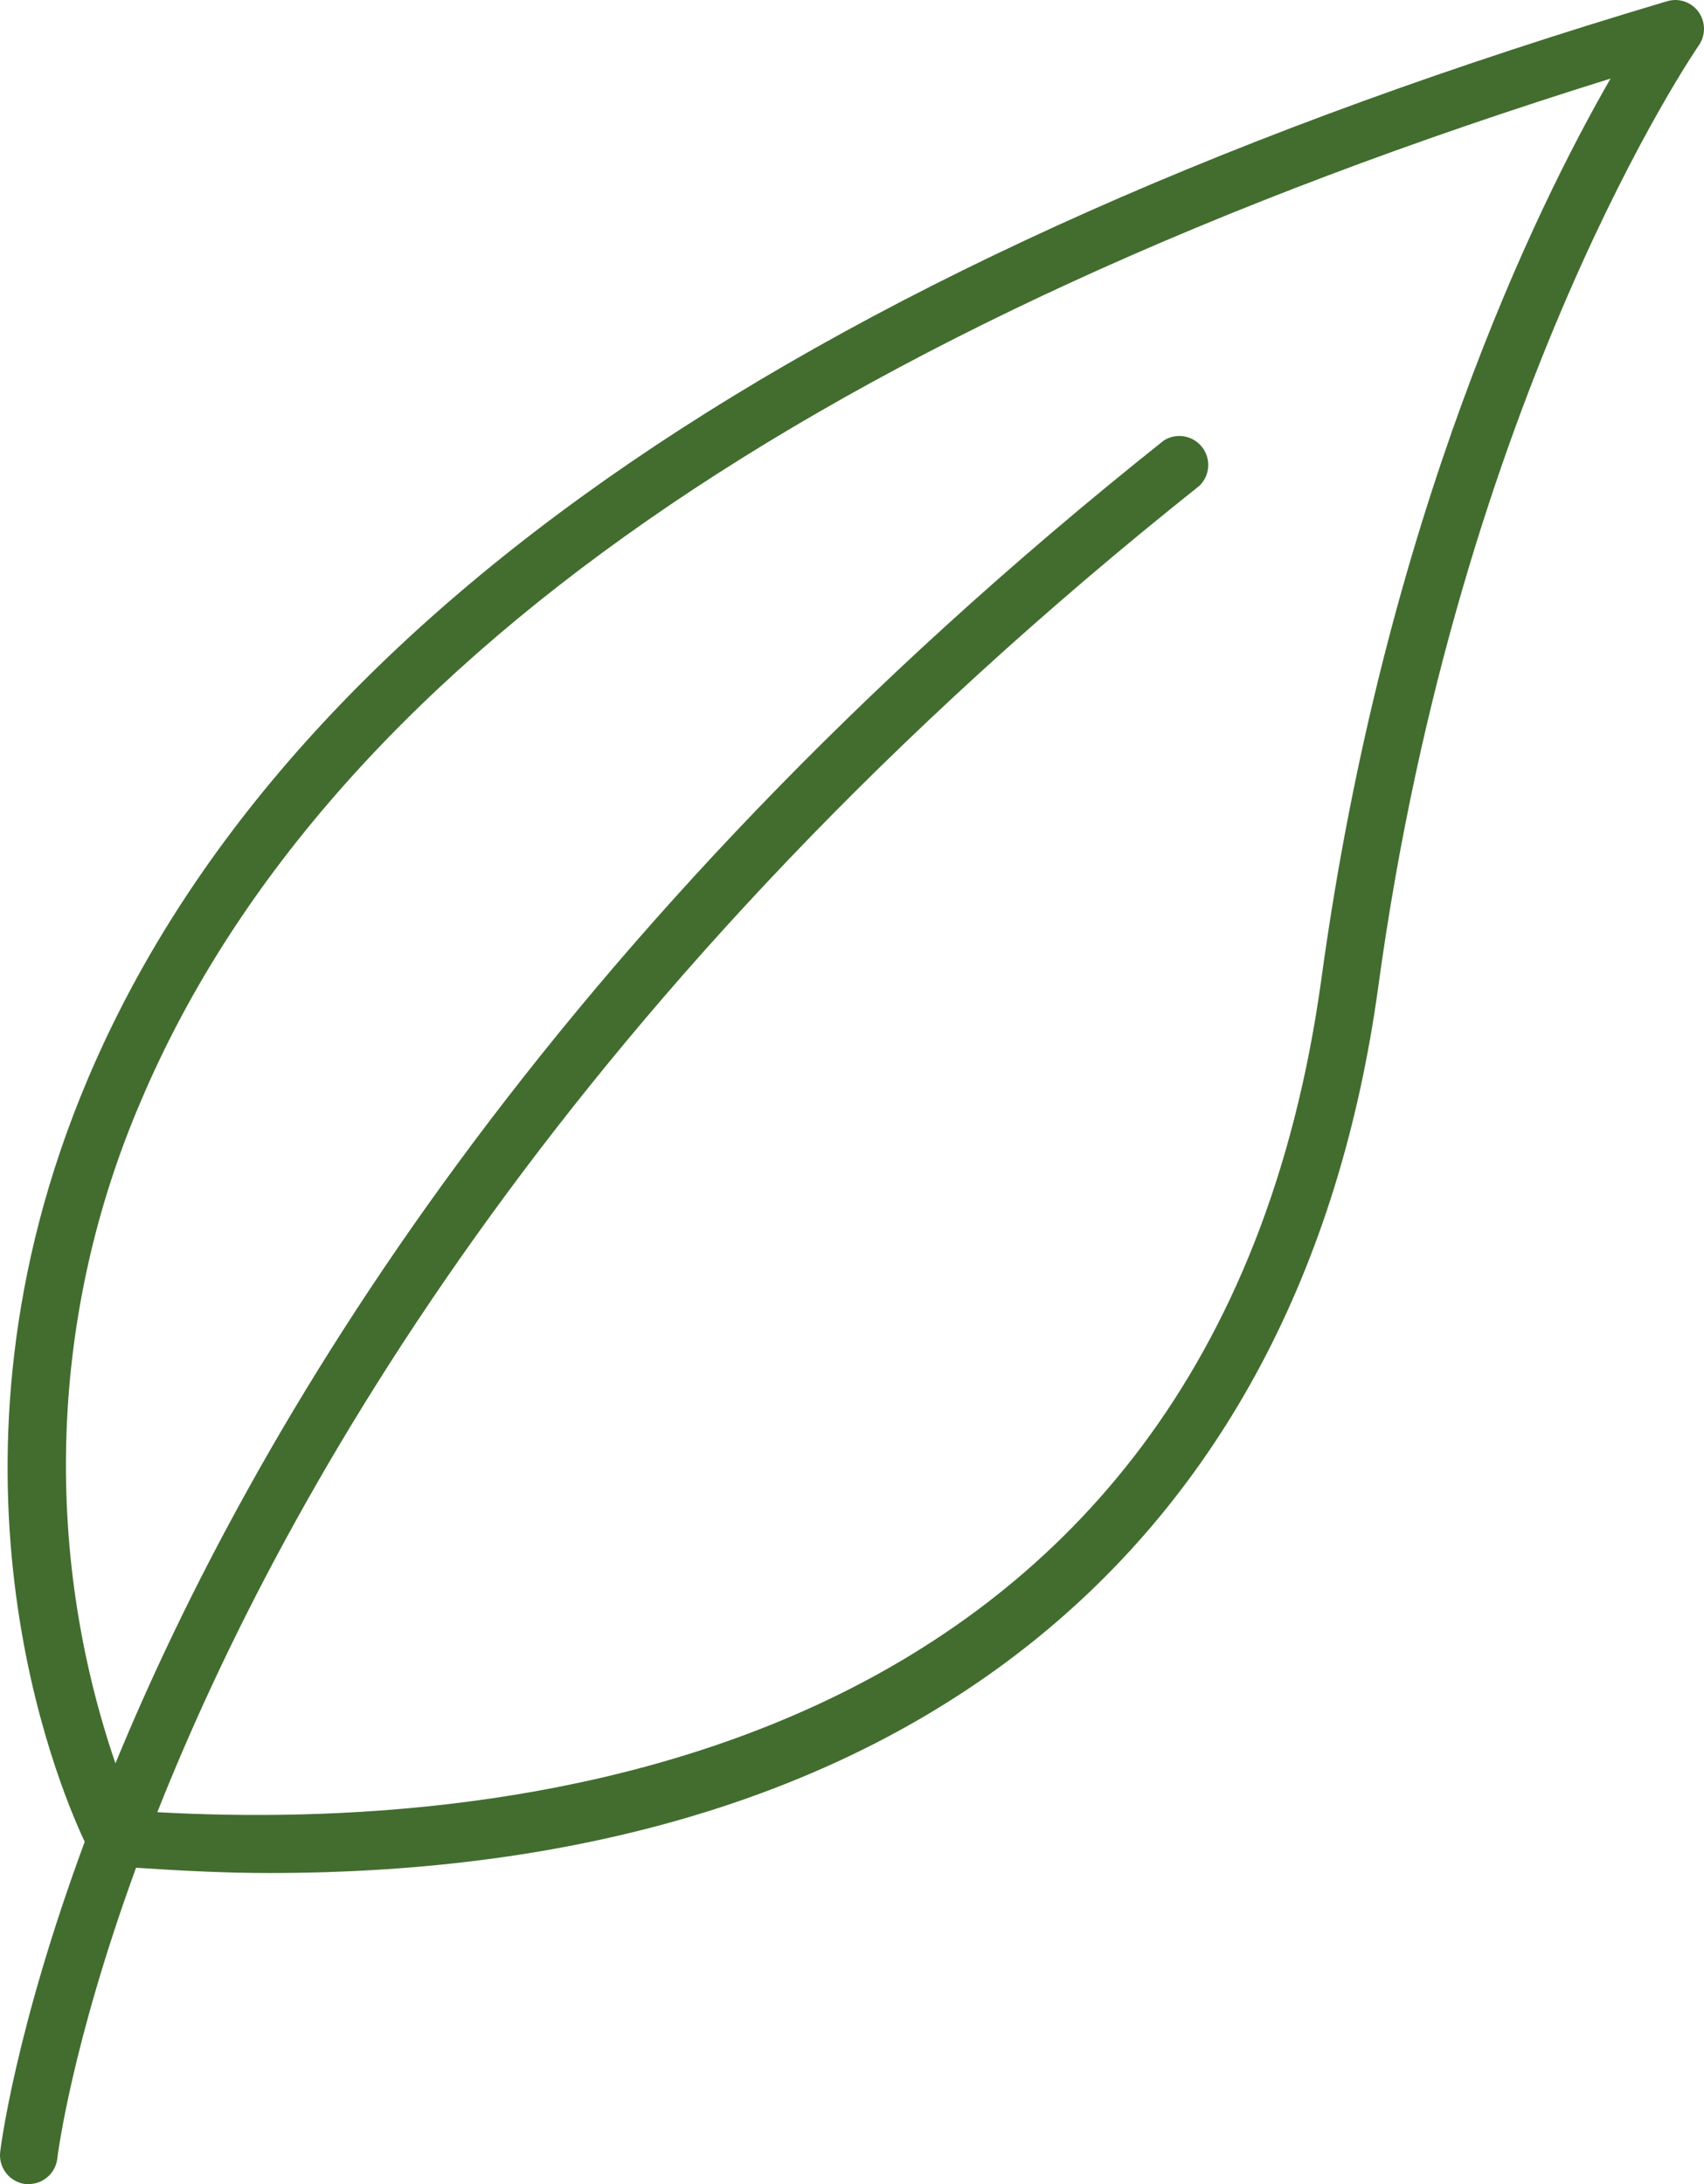
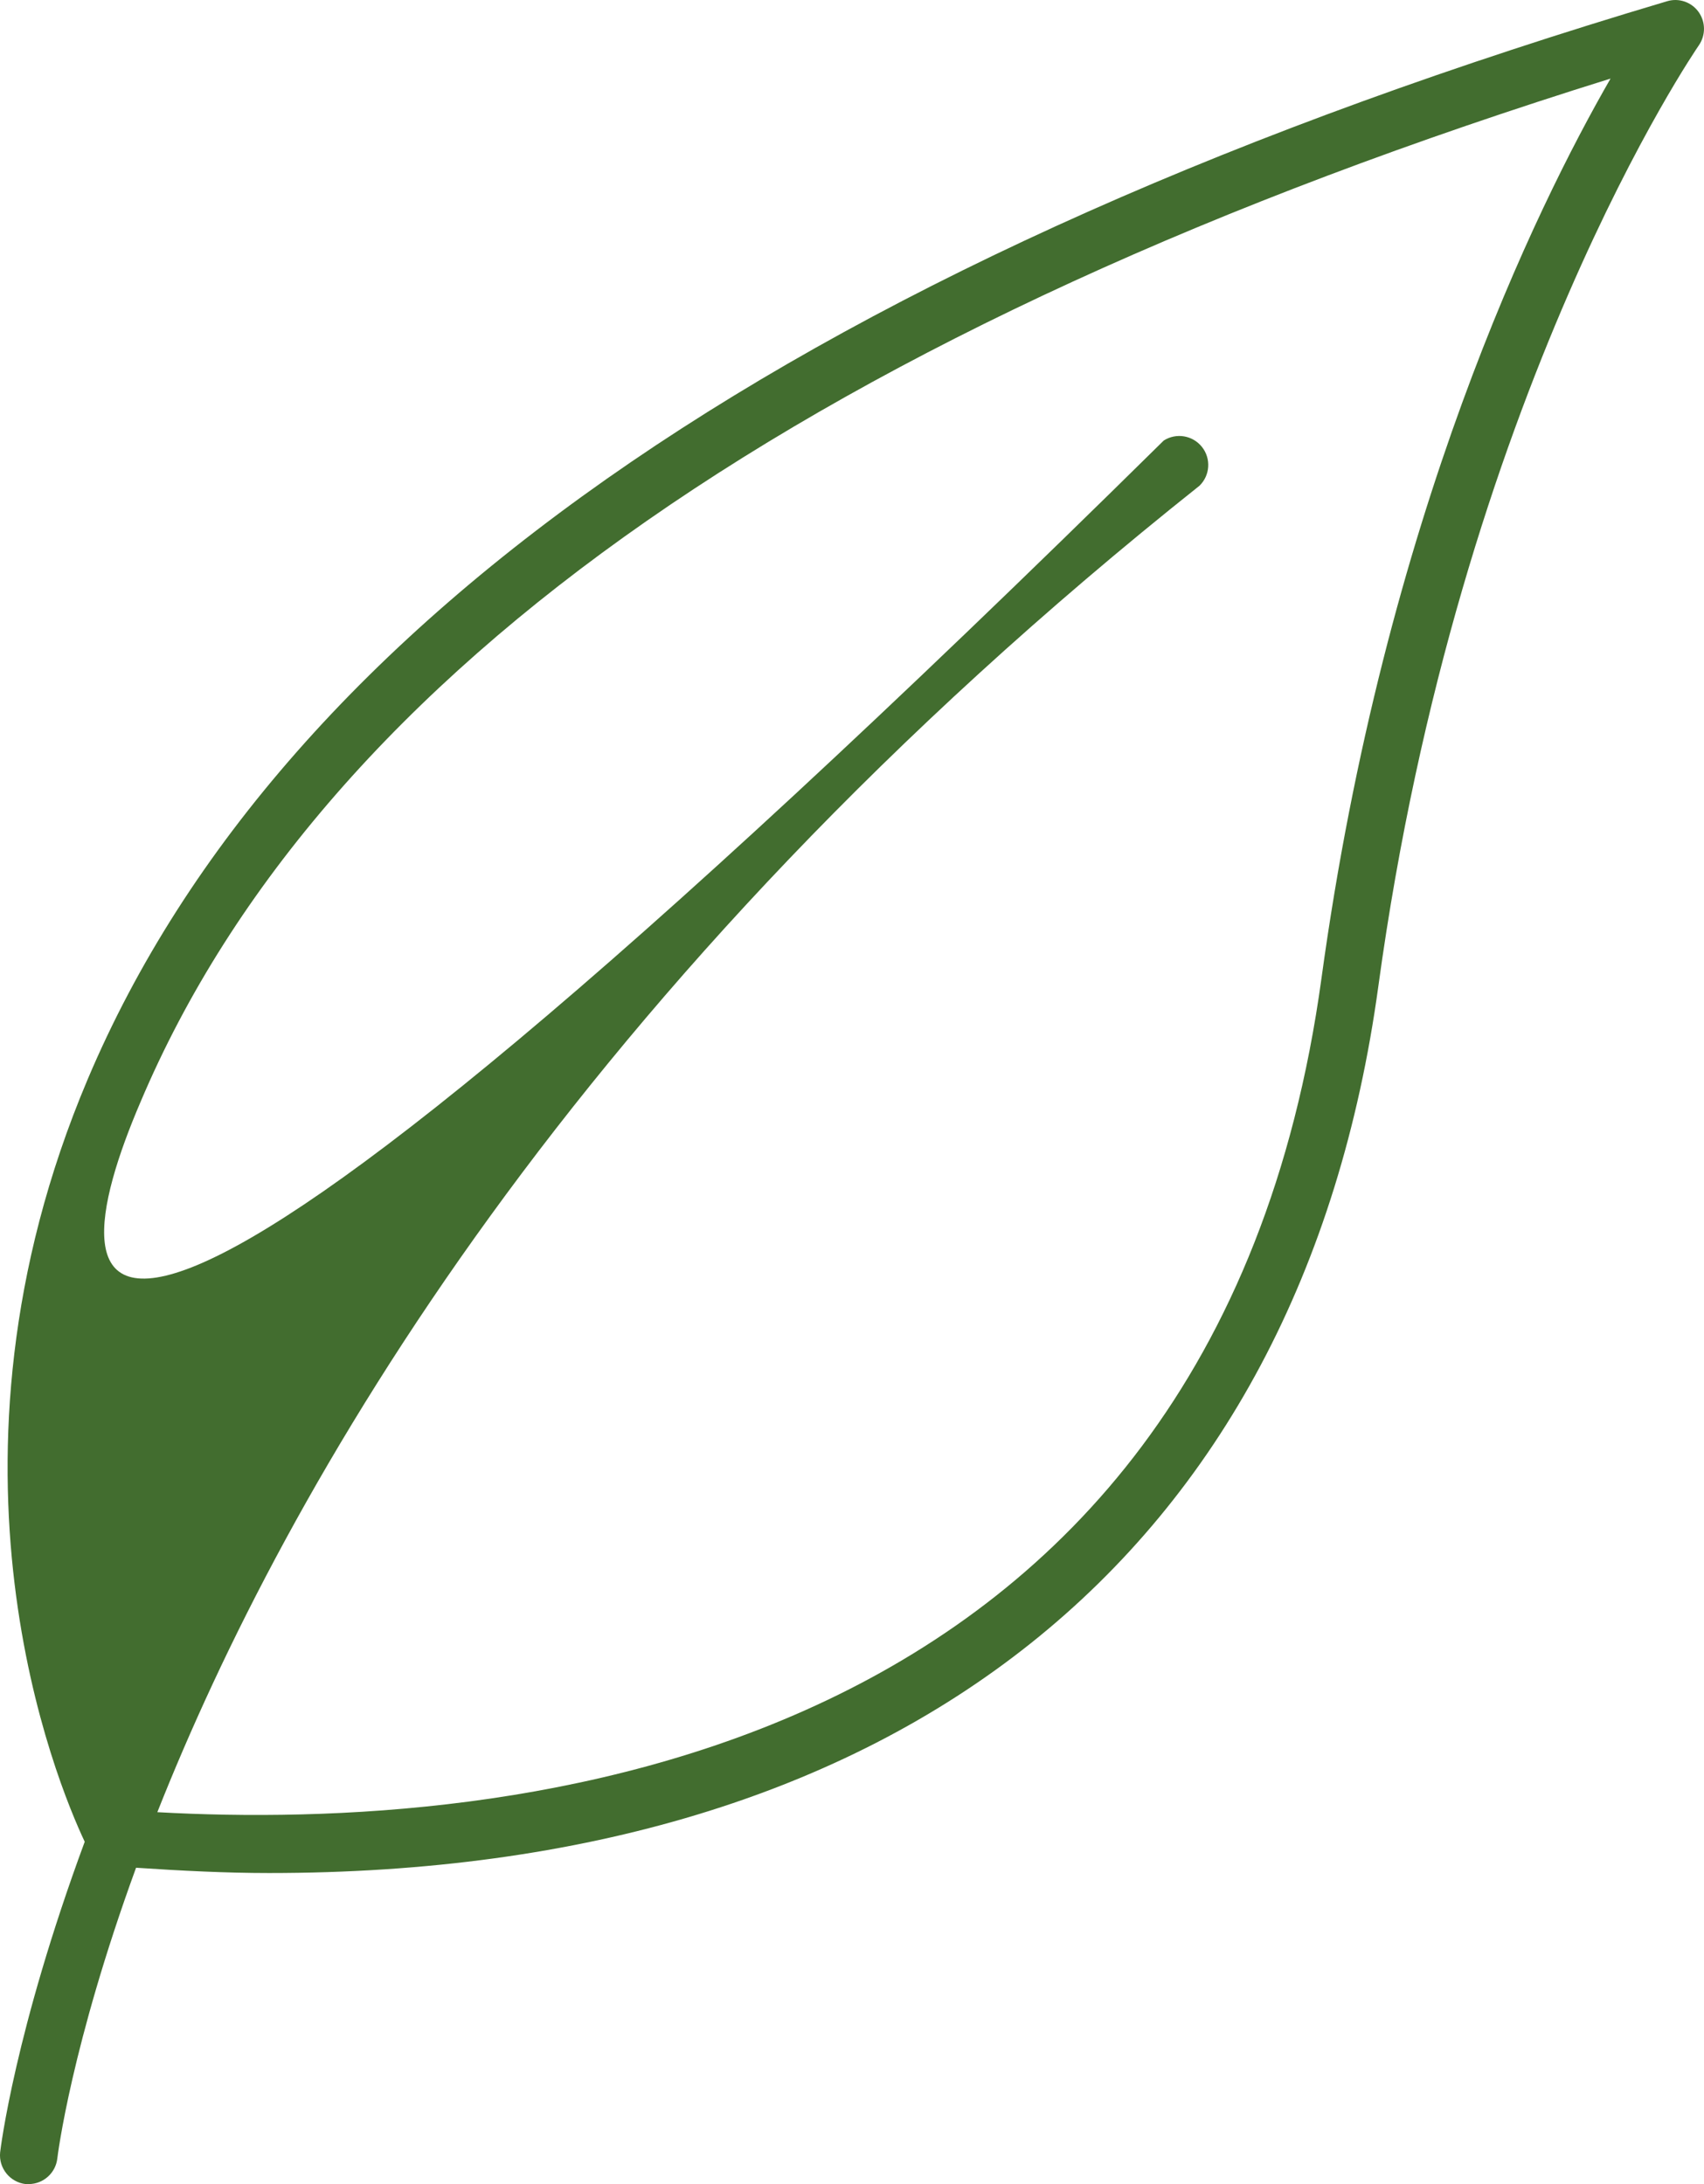
<svg xmlns="http://www.w3.org/2000/svg" width="39px" height="50px" viewBox="0 0 39 50" version="1.1">
  <title>Shape</title>
  <g id="Website" stroke="none" stroke-width="1" fill="none" fill-rule="evenodd">
    <g id="Duurzaamheid-V7" transform="translate(-141, -2277)" fill="#426D2F" fill-rule="nonzero">
      <g id="Group-10" transform="translate(0, 2197)">
        <g id="Group-4" transform="translate(141, 80)">
          <g id="plant-leaf-foliage-nature-garden-svgrepo-com-copy" transform="translate(0, 0)">
-             <path d="M38.877,0.275 C38.714,0.047 38.425,-0.053 38.156,0.028 C18.645,5.829 6.478,14.133 2.006,24.71 C-1.735,33.554 1.308,40.823 1.939,42.163 C0.337,46.5 0.011,49.202 0.003,49.274 C-0.033,49.635 0.228,49.959 0.588,50 L0.658,50 C0.994,49.998 1.275,49.745 1.312,49.411 C1.32,49.342 1.63,46.824 3.114,42.758 C4.148,42.827 5.17,42.879 6.157,42.879 C20.583,42.882 29.764,35.615 31.547,22.575 C33.405,8.991 38.827,1.121 38.881,1.039 C39.041,0.809 39.039,0.503 38.877,0.275 Z M30.245,22.397 C27.756,40.556 11.472,41.926 3.601,41.486 C6.522,34.116 13.052,22.58 27.454,11.119 C27.697,10.881 27.721,10.498 27.51,10.232 C27.299,9.966 26.921,9.902 26.635,10.085 C12.446,21.381 5.759,32.792 2.642,40.369 C0.953,35.423 1.159,30.026 3.218,25.223 C7.406,15.327 18.728,7.45 36.861,1.799 C35.171,4.732 31.694,11.814 30.245,22.397 Z" id="Shape" />
+             <path d="M38.877,0.275 C38.714,0.047 38.425,-0.053 38.156,0.028 C18.645,5.829 6.478,14.133 2.006,24.71 C-1.735,33.554 1.308,40.823 1.939,42.163 C0.337,46.5 0.011,49.202 0.003,49.274 C-0.033,49.635 0.228,49.959 0.588,50 L0.658,50 C0.994,49.998 1.275,49.745 1.312,49.411 C1.32,49.342 1.63,46.824 3.114,42.758 C4.148,42.827 5.17,42.879 6.157,42.879 C20.583,42.882 29.764,35.615 31.547,22.575 C33.405,8.991 38.827,1.121 38.881,1.039 C39.041,0.809 39.039,0.503 38.877,0.275 Z M30.245,22.397 C27.756,40.556 11.472,41.926 3.601,41.486 C6.522,34.116 13.052,22.58 27.454,11.119 C27.697,10.881 27.721,10.498 27.51,10.232 C27.299,9.966 26.921,9.902 26.635,10.085 C0.953,35.423 1.159,30.026 3.218,25.223 C7.406,15.327 18.728,7.45 36.861,1.799 C35.171,4.732 31.694,11.814 30.245,22.397 Z" id="Shape" />
          </g>
        </g>
      </g>
    </g>
  </g>
</svg>